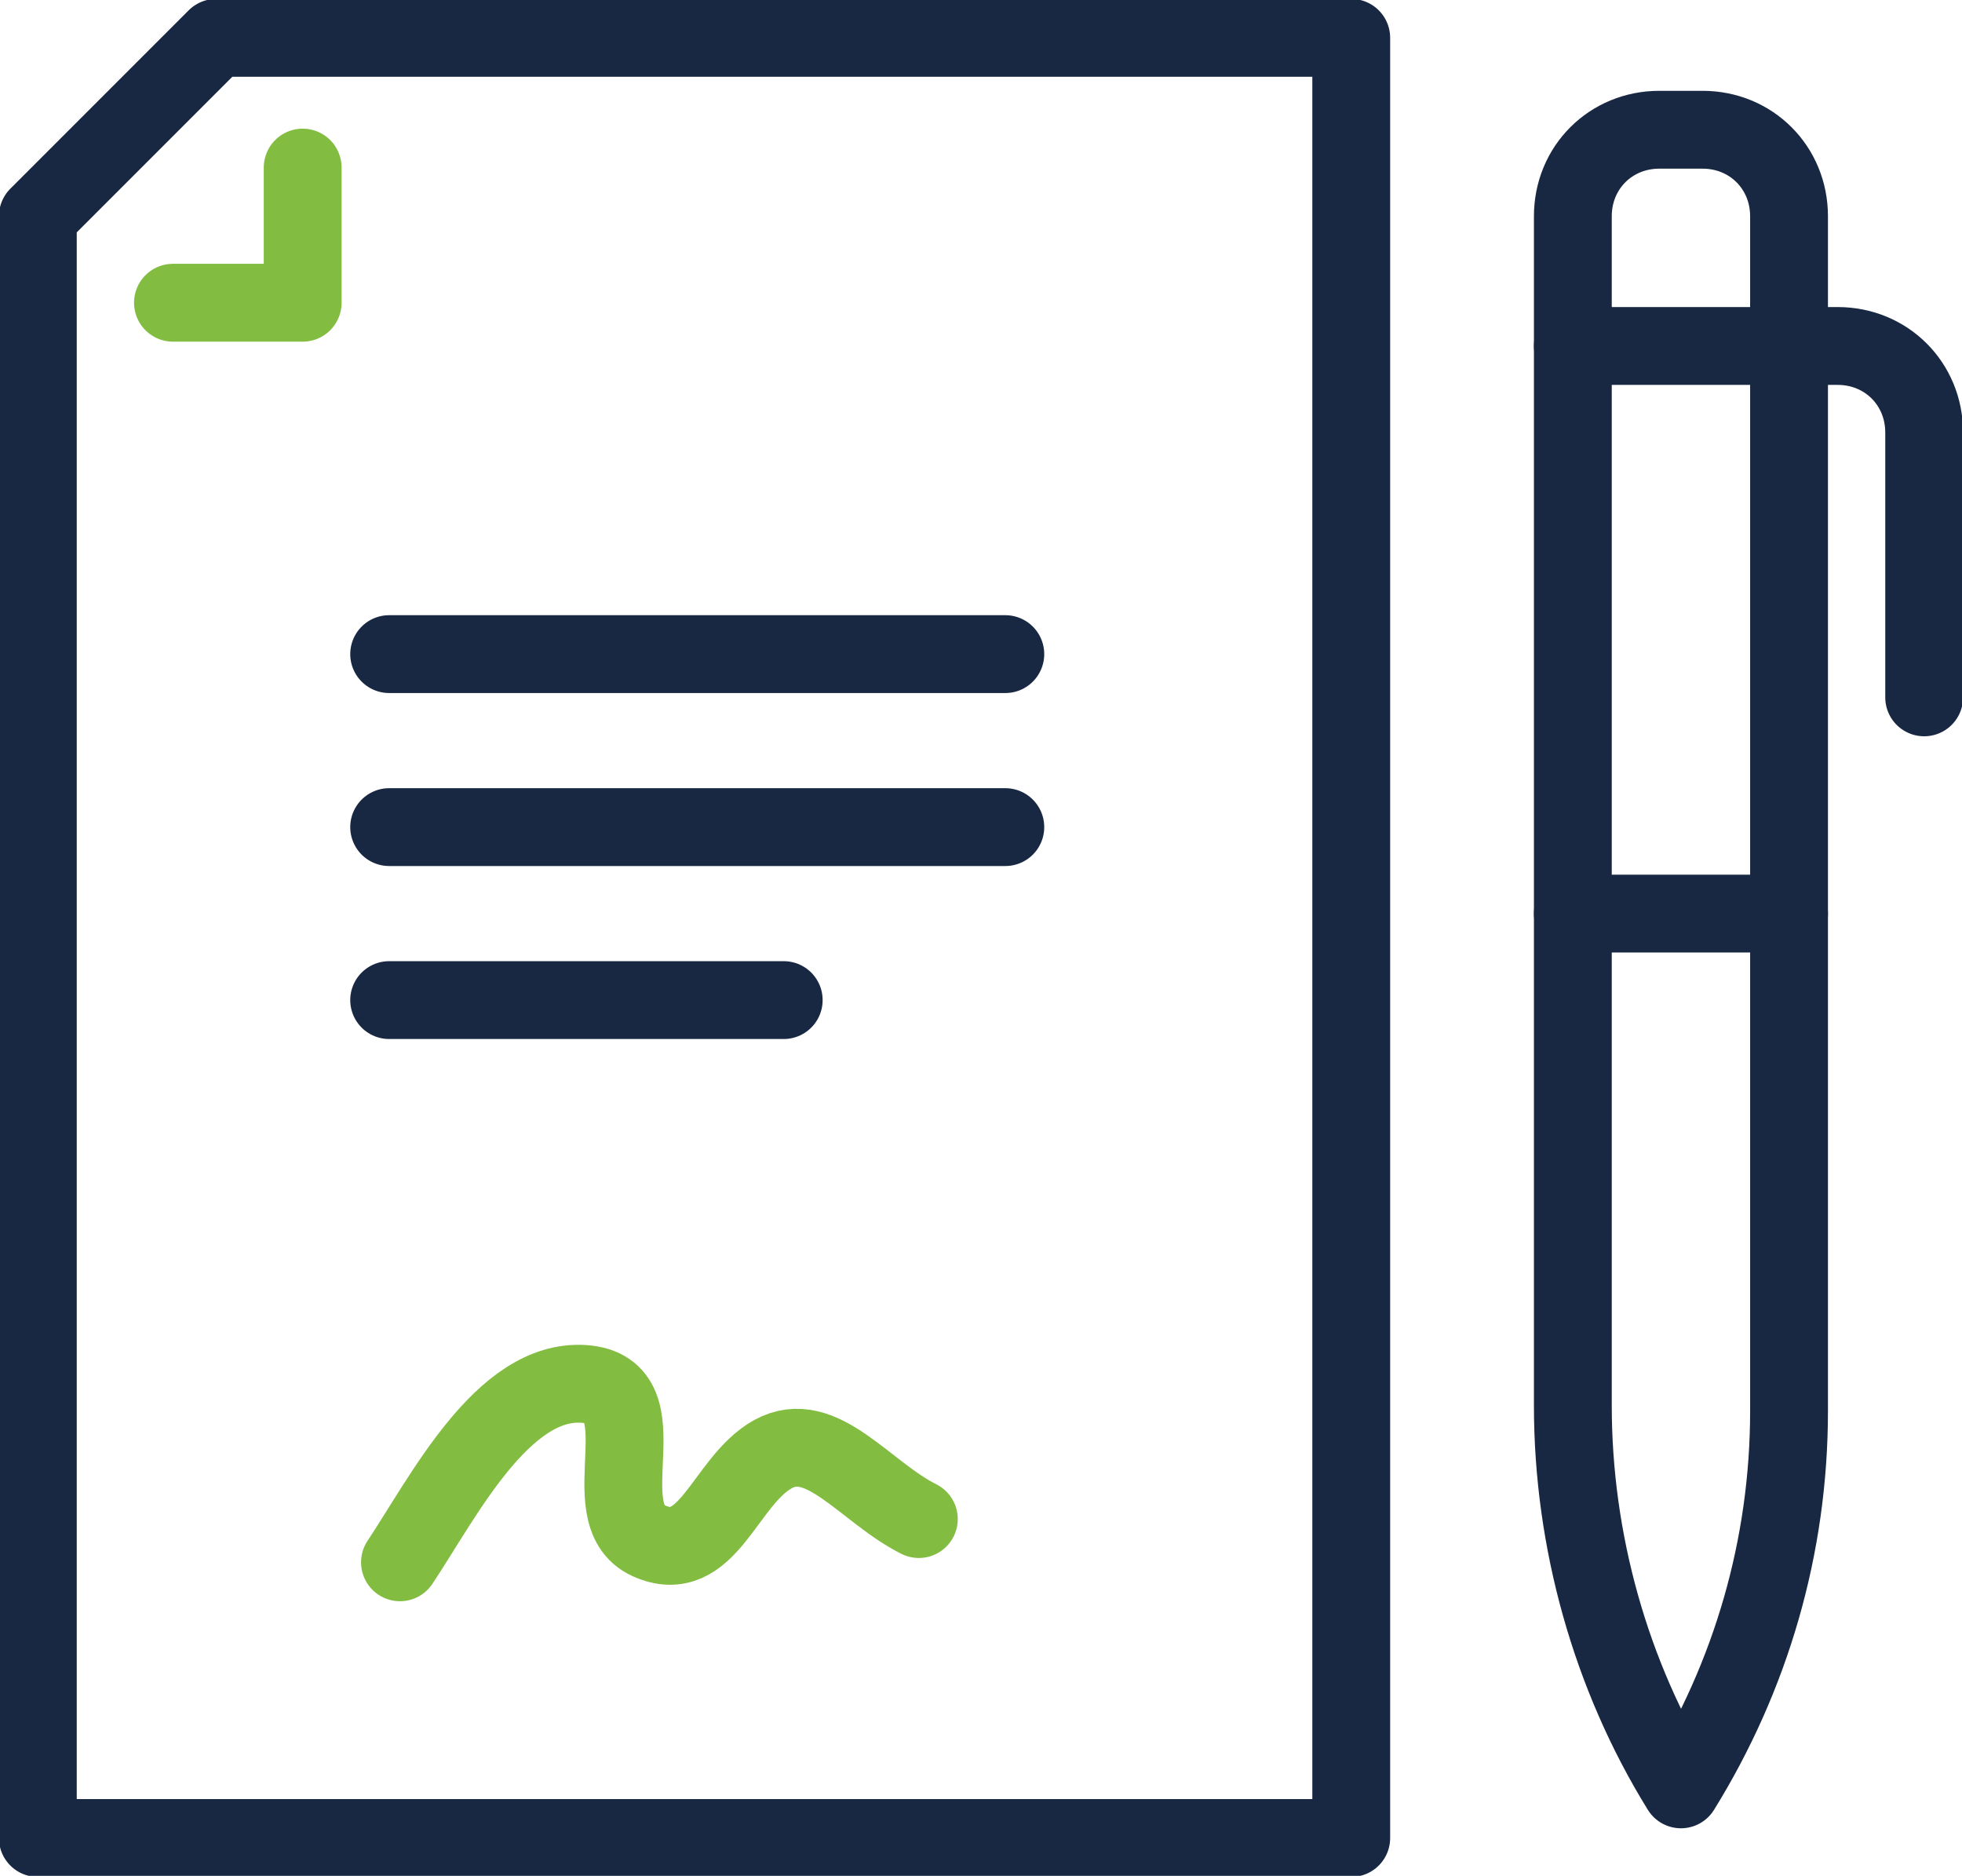
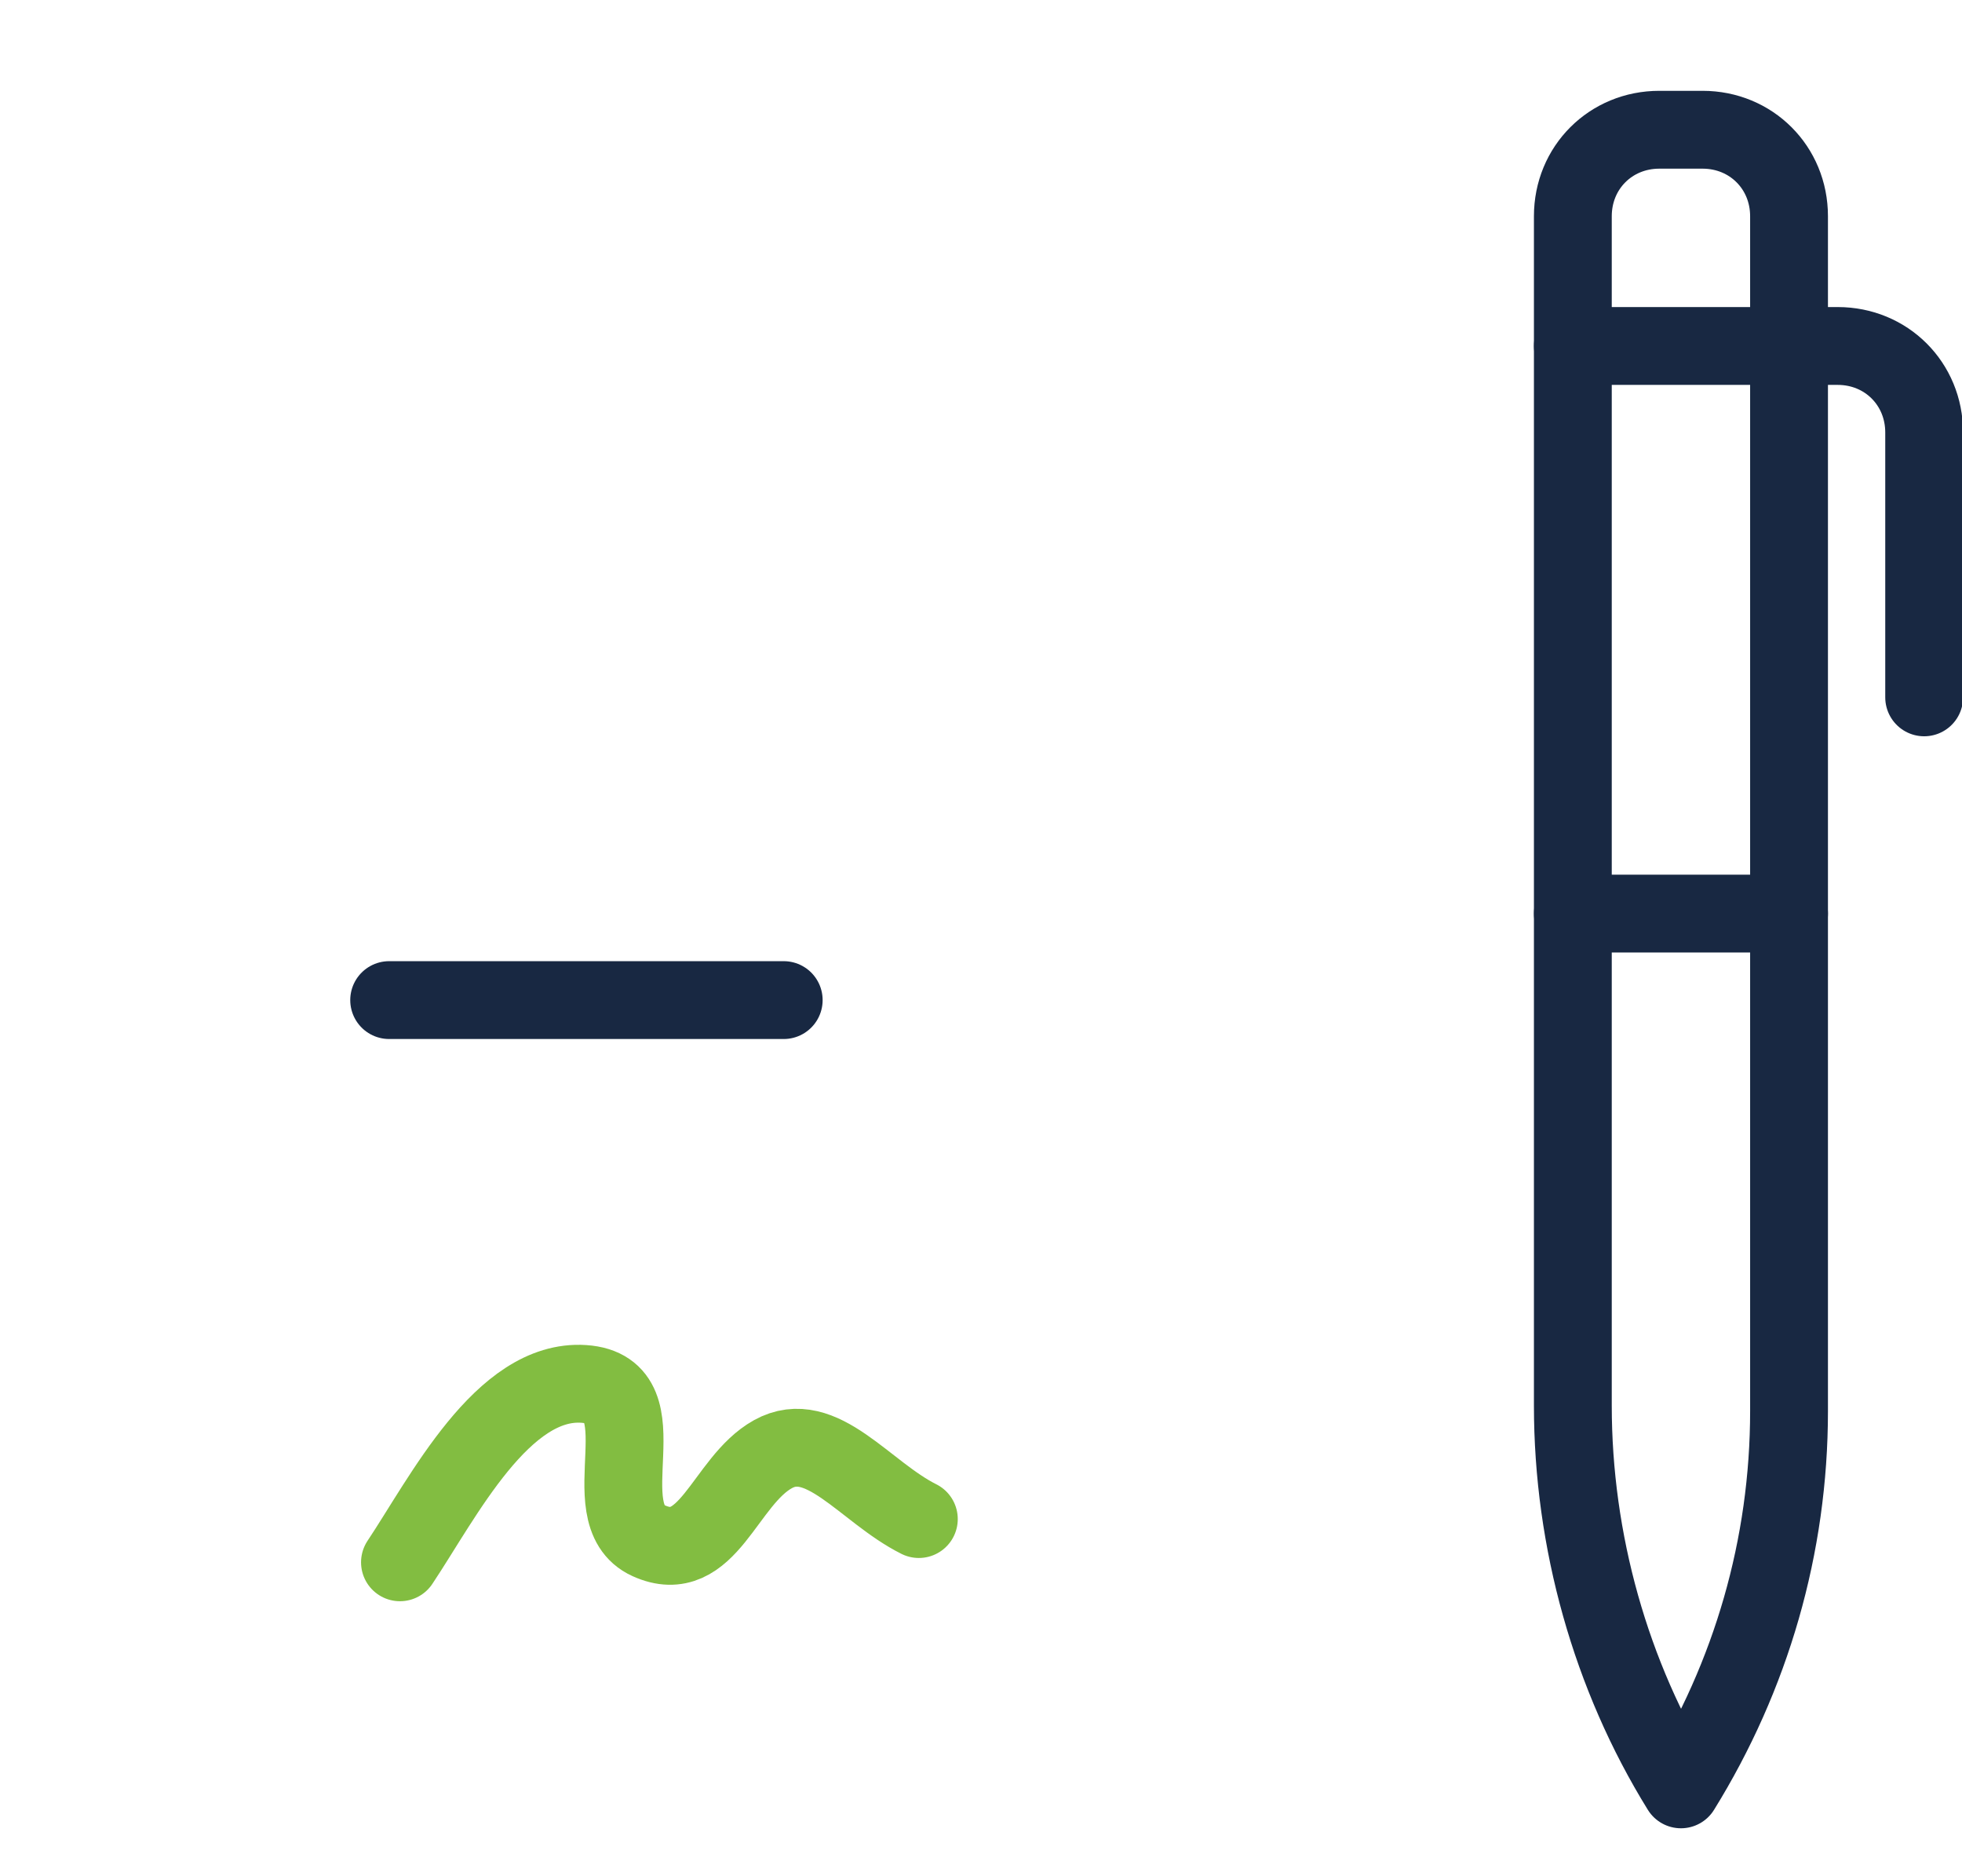
<svg xmlns="http://www.w3.org/2000/svg" version="1.1" id="Layer_1" x="0px" y="0px" viewBox="0 0 36.3 34.7" style="enable-background:new 0 0 36.3 34.7;" xml:space="preserve">
  <style type="text/css">
	.st0{fill:none;stroke:#82BD41;stroke-width:1.44;stroke-linecap:round;stroke-linejoin:round;}
	.st1{fill:none;stroke:#182842;stroke-width:1.44;stroke-linecap:round;stroke-linejoin:round;}
</style>
  <path class="st0" d="M17,28.1c-1-0.5-1.8-1.7-2.7-1.2S13.1,29,12,28.5s0.3-2.8-1.2-2.9s-2.6,2.1-3.4,3.3" />
-   <polygon class="st1" points="4,0.7 0.7,4 0.7,34 25,34 25,0.7 " />
-   <polyline class="st0" points="5.6,3.1 5.6,5.6 3.2,5.6 " />
-   <line class="st1" x1="18.6" y1="12.1" x2="7.2" y2="12.1" />
-   <line class="st1" x1="18.6" y1="15.3" x2="7.2" y2="15.3" />
  <line class="st1" x1="14.5" y1="18.5" x2="7.2" y2="18.5" />
  <path class="st1" d="M31.1,33.1L31.1,33.1c-1.3-2.1-2-4.6-2-7.1V4c0-0.9,0.7-1.6,1.6-1.6h0.8c0.9,0,1.6,0.7,1.6,1.6v22.1  C33.1,28.6,32.4,31,31.1,33.1z" />
  <path class="st1" d="M29.1,6.4h4.9c0.9,0,1.6,0.7,1.6,1.6v4.9" />
  <line class="st1" x1="29.1" y1="16.9" x2="33.1" y2="16.9" />
</svg>